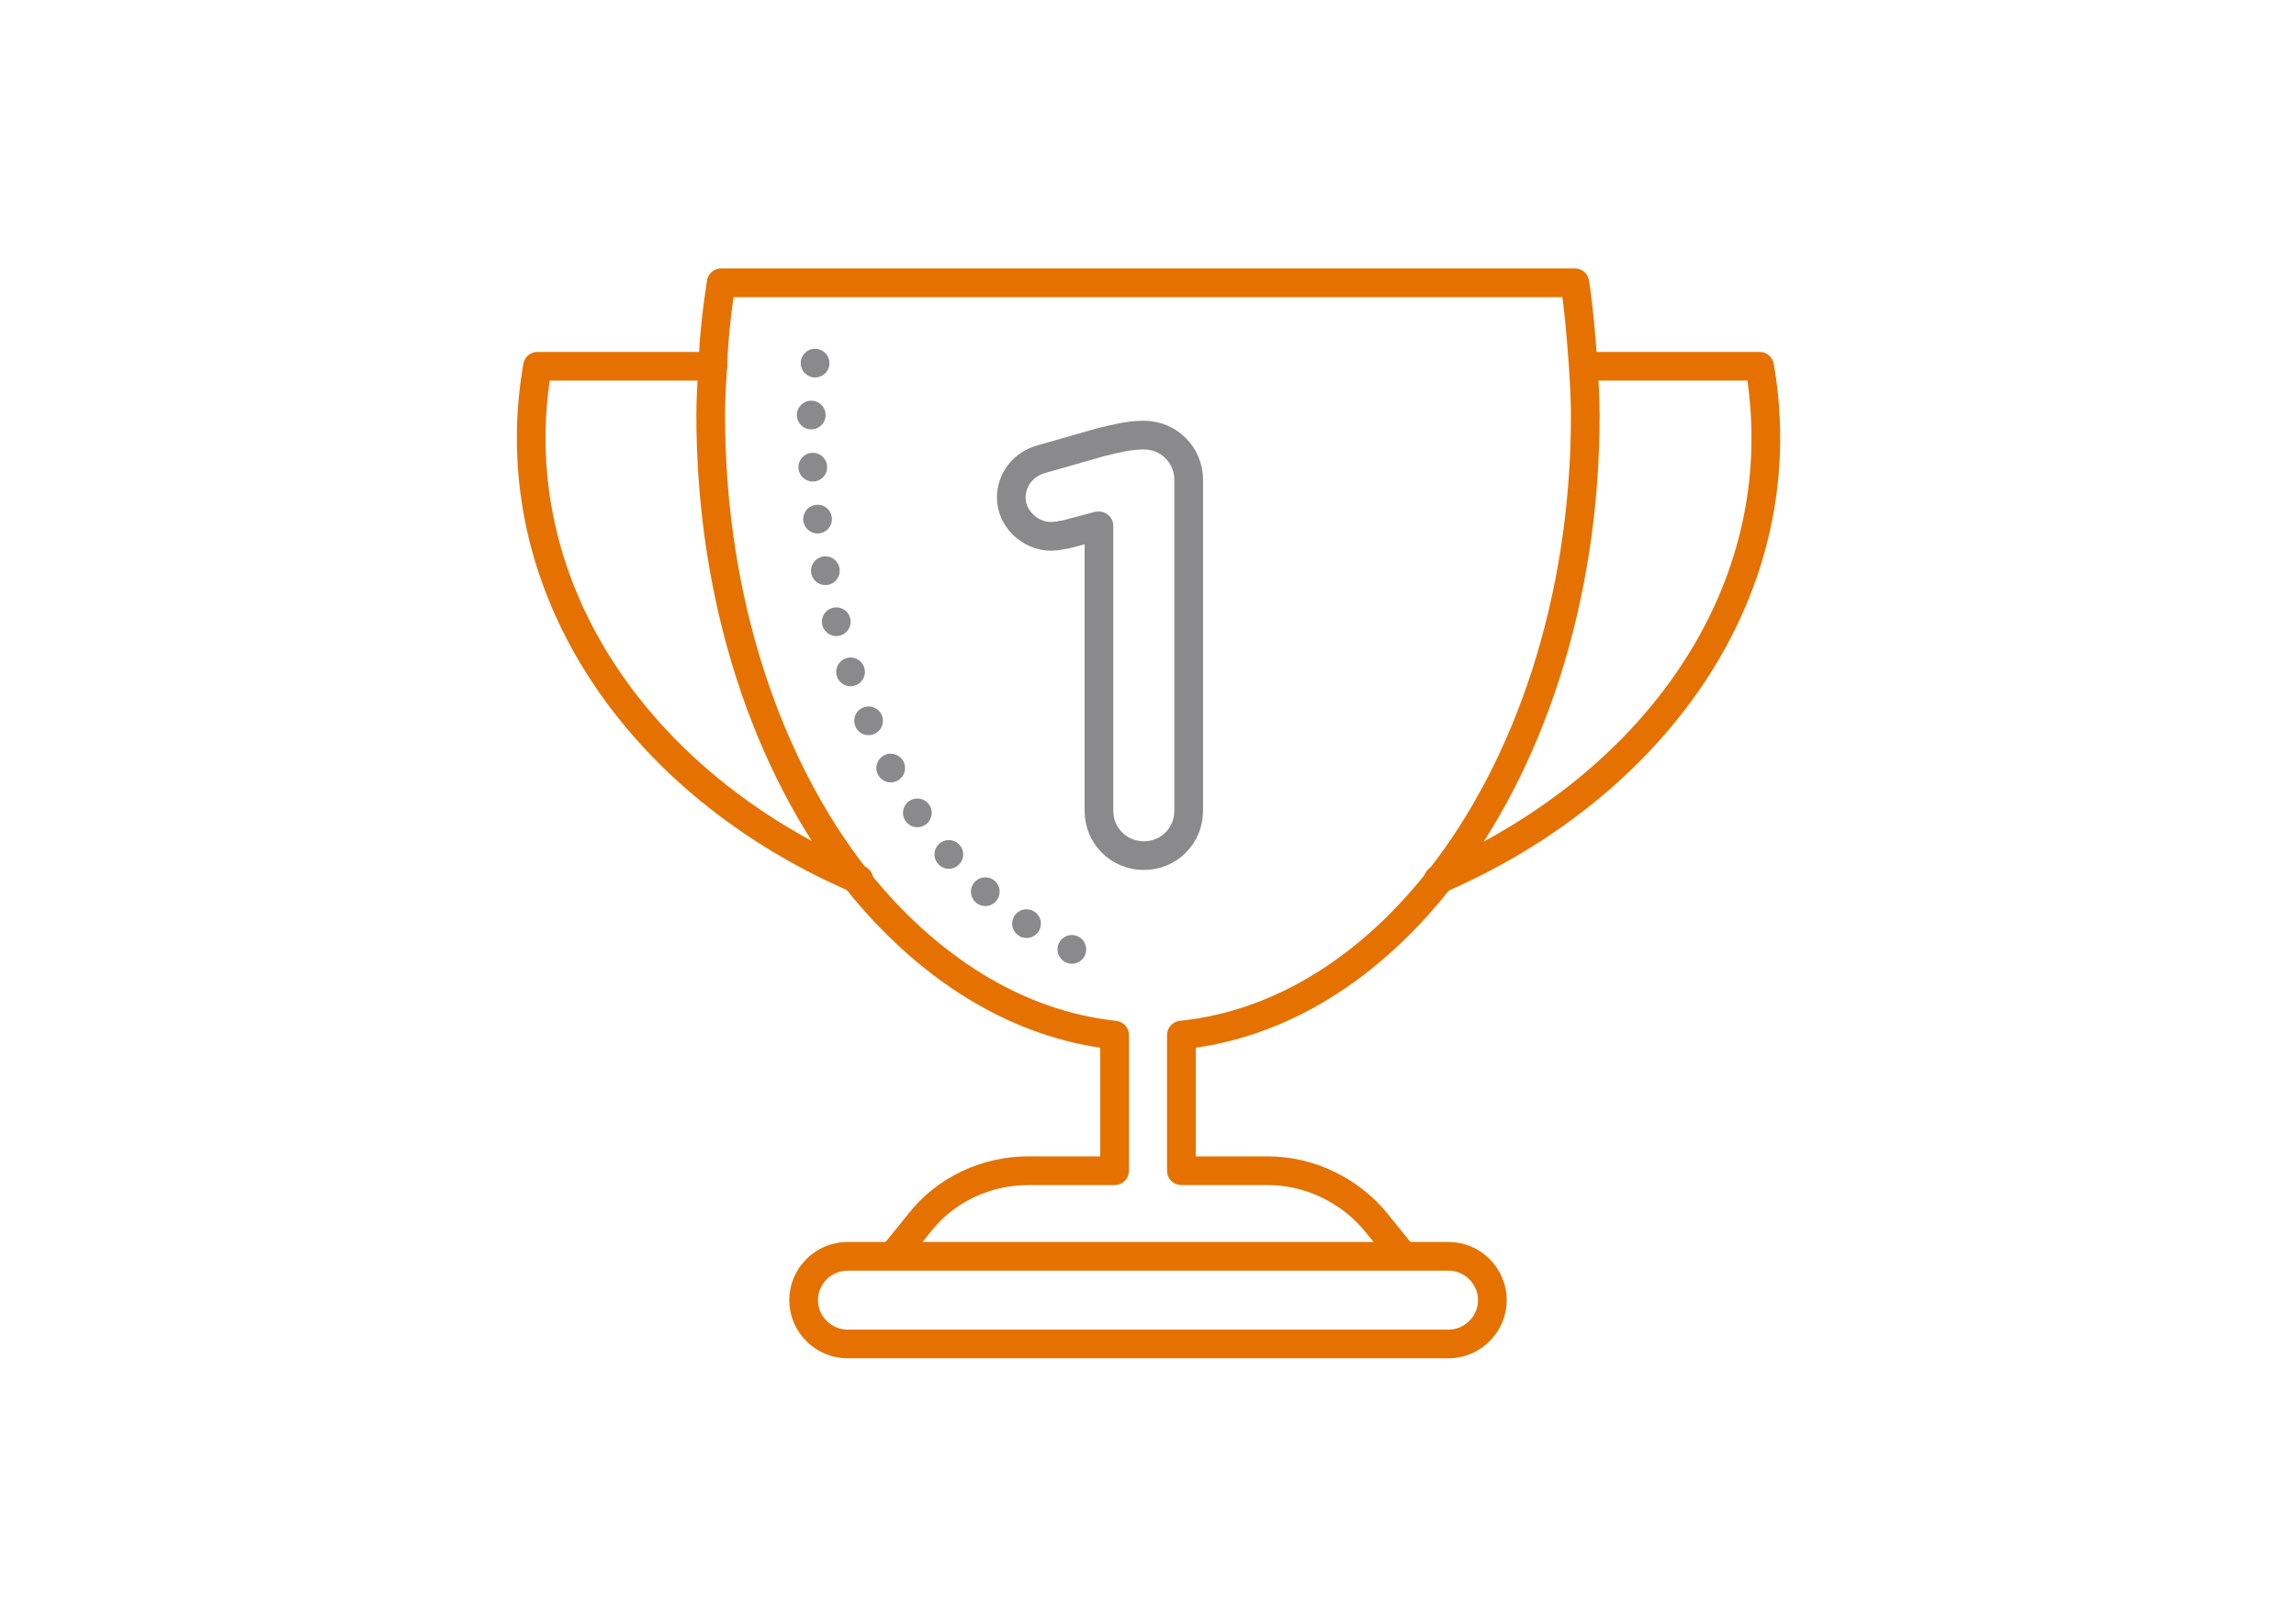
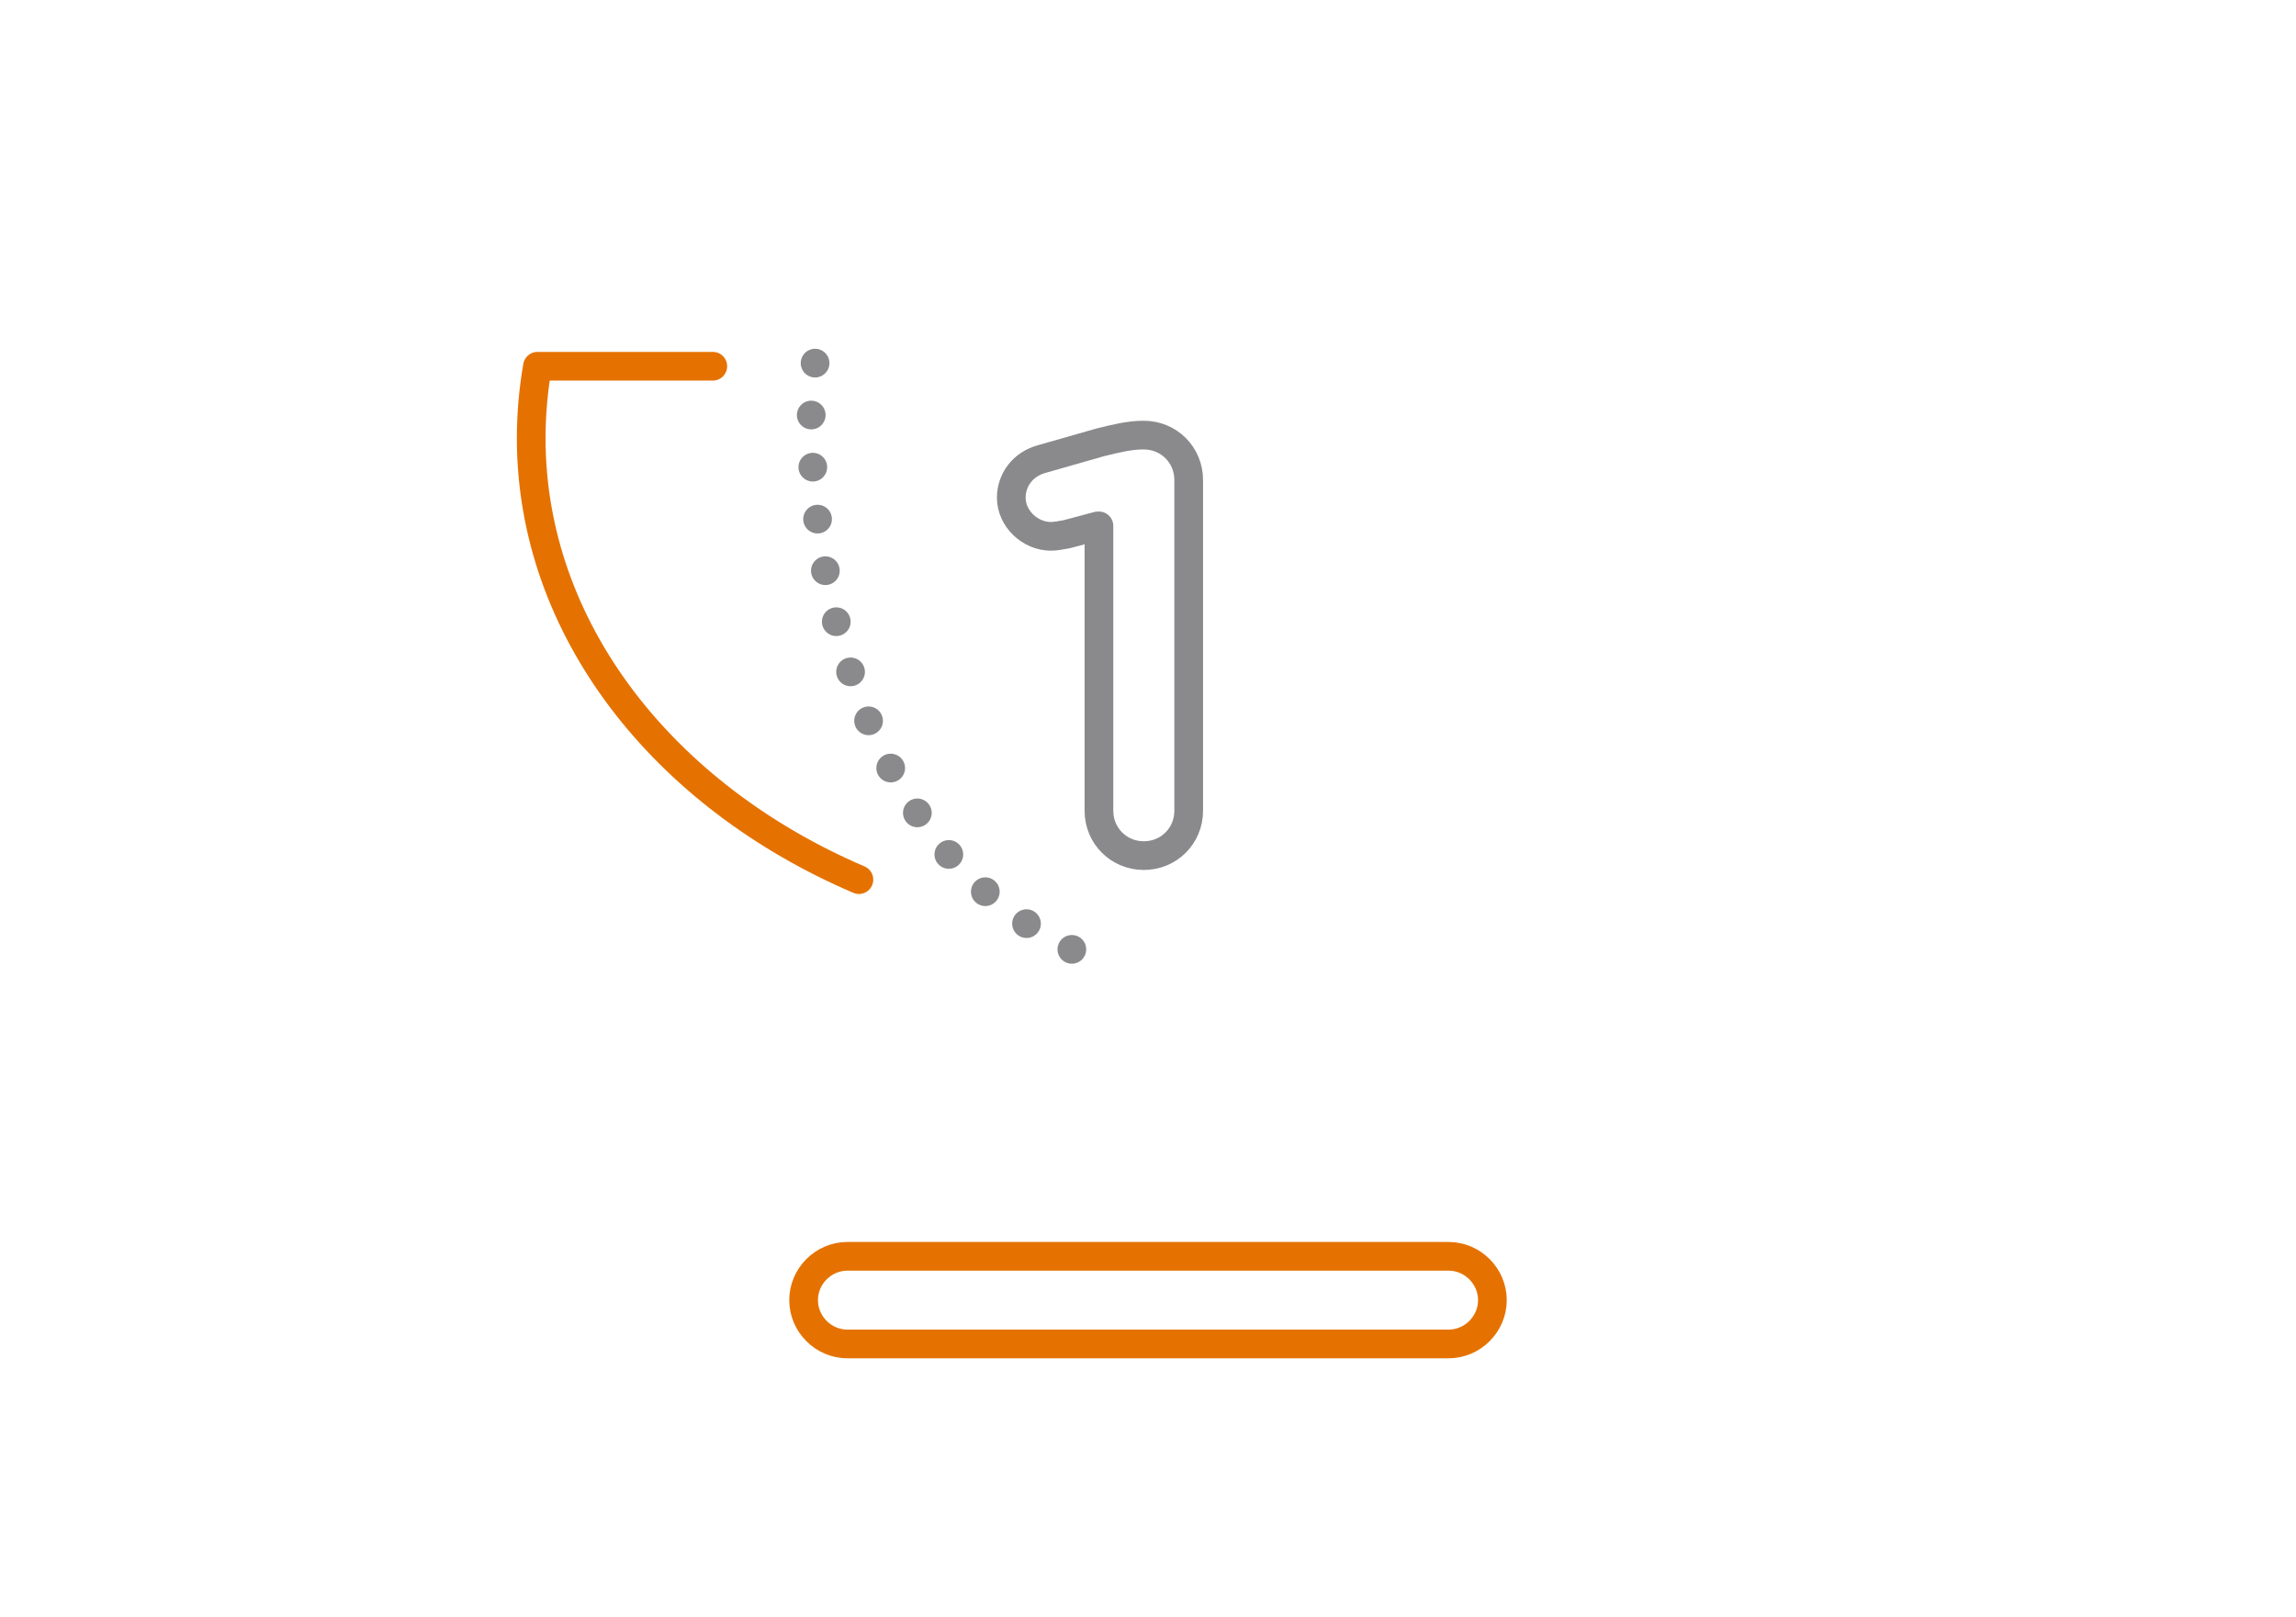
<svg xmlns="http://www.w3.org/2000/svg" version="1.1" id="Layer_1" x="0px" y="0px" viewBox="0 0 220 155" style="enable-background:new 0 0 220 155;" xml:space="preserve">
  <style type="text/css">
	.st0{fill:#FFFFFF;stroke:#ED7004;stroke-width:2.5;stroke-linecap:round;stroke-linejoin:round;stroke-miterlimit:10;}
	
		.st1{fill:none;stroke:#8A8A8D;stroke-width:2.75;stroke-linecap:round;stroke-linejoin:round;stroke-miterlimit:10;stroke-dasharray:0,5;}
	.st2{fill:#FFFFFF;stroke:#8A8A8D;stroke-width:2.75;stroke-linecap:round;stroke-linejoin:round;stroke-miterlimit:10;}
	.st3{fill:#FFFFFF;stroke:#FFFFFF;stroke-width:2.5;stroke-linecap:round;stroke-linejoin:round;stroke-miterlimit:10;}
	.st4{fill:#FFFFFF;stroke:#8A8A8D;stroke-width:2.5;stroke-linecap:round;stroke-linejoin:round;stroke-miterlimit:10;}
	.st5{fill:none;stroke:#E57200;stroke-width:2.75;stroke-linecap:round;stroke-linejoin:round;stroke-miterlimit:10;}
	.st6{fill:#8A8A8D;}
	.st7{fill:none;}
	
		.st8{fill:none;stroke:#E57200;stroke-width:2.75;stroke-linecap:round;stroke-linejoin:round;stroke-miterlimit:10;stroke-dasharray:0,5;}
	.st9{fill:none;stroke:#8A8A8D;stroke-width:2.75;stroke-linecap:round;stroke-linejoin:round;stroke-miterlimit:10;}
	.st10{fill:#E57200;}
	.st11{fill:#FFFFFF;stroke:#E57200;stroke-width:2.75;stroke-linecap:round;stroke-linejoin:round;stroke-miterlimit:10;}
	.st12{fill:#FFFFFF;}
	.st13{fill:#F47721;}
	.st14{fill:none;stroke:#8A8A8D;stroke-width:2.5;stroke-linecap:round;stroke-linejoin:round;stroke-miterlimit:10;}
	.st15{fill:#EA7200;}
	.st16{fill:none;stroke:#ED7004;stroke-width:2.5;stroke-linecap:round;stroke-linejoin:round;stroke-miterlimit:10;}
	.st17{fill:none;stroke:#8A8A8D;stroke-width:2.75;stroke-linecap:round;stroke-linejoin:round;}
	.st18{fill:none;stroke:#8A8A8D;stroke-width:2.75;stroke-linecap:round;stroke-linejoin:round;stroke-dasharray:0,4.968;}
	.st19{fill:none;stroke:#E57200;stroke-width:2.5;stroke-linecap:round;stroke-linejoin:round;stroke-miterlimit:10;}
</style>
  <g>
-     <path class="st5" d="M137.8,84.3c18.7-8.1,31.4-24,31.4-42.3c0-2.3-0.2-4.7-0.6-6.9h-16.8" />
    <path class="st5" d="M68.3,35.1H51.5c-0.4,2.3-0.6,4.6-0.6,6.9c0,18.3,12.7,34.3,31.4,42.3" />
-     <path class="st5" d="M134,119.8l-2.1-2.6c-2.5-3.1-6.4-5-10.4-5h-8.3v-13c9.5-1,18-6.4,24.7-14.9c8.6-10.9,14-26.8,14-44.5   c0-1.6-0.1-3.2-0.2-4.8c-0.2-2.7-0.4-5.3-0.8-7.9H69.1c-0.4,2.6-0.7,5.2-0.8,7.9c-0.1,1.6-0.2,3.2-0.2,4.8c0,17.7,5.4,33.6,14,44.5   c6.7,8.4,15.3,13.9,24.7,14.9v13h-8.3c-4,0-7.9,1.8-10.4,5l-2.1,2.6" />
    <path class="st5" d="M138.8,128.8H81.2c-2.3,0-4.2-1.9-4.2-4.2v0c0-2.3,1.9-4.2,4.2-4.2h57.6c2.3,0,4.2,1.9,4.2,4.2v0   C143,126.9,141.1,128.8,138.8,128.8z" />
    <path class="st1" d="M78.1,34.8c-0.9,2.1-2.5,45.9,27.2,57.3" />
  </g>
  <g>
    <path class="st9" d="M105.2,50.4l-3,0.8c-0.5,0.1-1.1,0.2-1.5,0.2c-2,0-3.8-1.7-3.8-3.7c0-1.7,1.1-3.2,2.9-3.7l5.6-1.6   c1.6-0.4,2.9-0.7,4.1-0.7h0.1c2.4,0,4.3,1.9,4.3,4.3v31.7c0,2.4-1.9,4.3-4.3,4.3c-2.4,0-4.3-1.9-4.3-4.3V50.4z" />
  </g>
</svg>